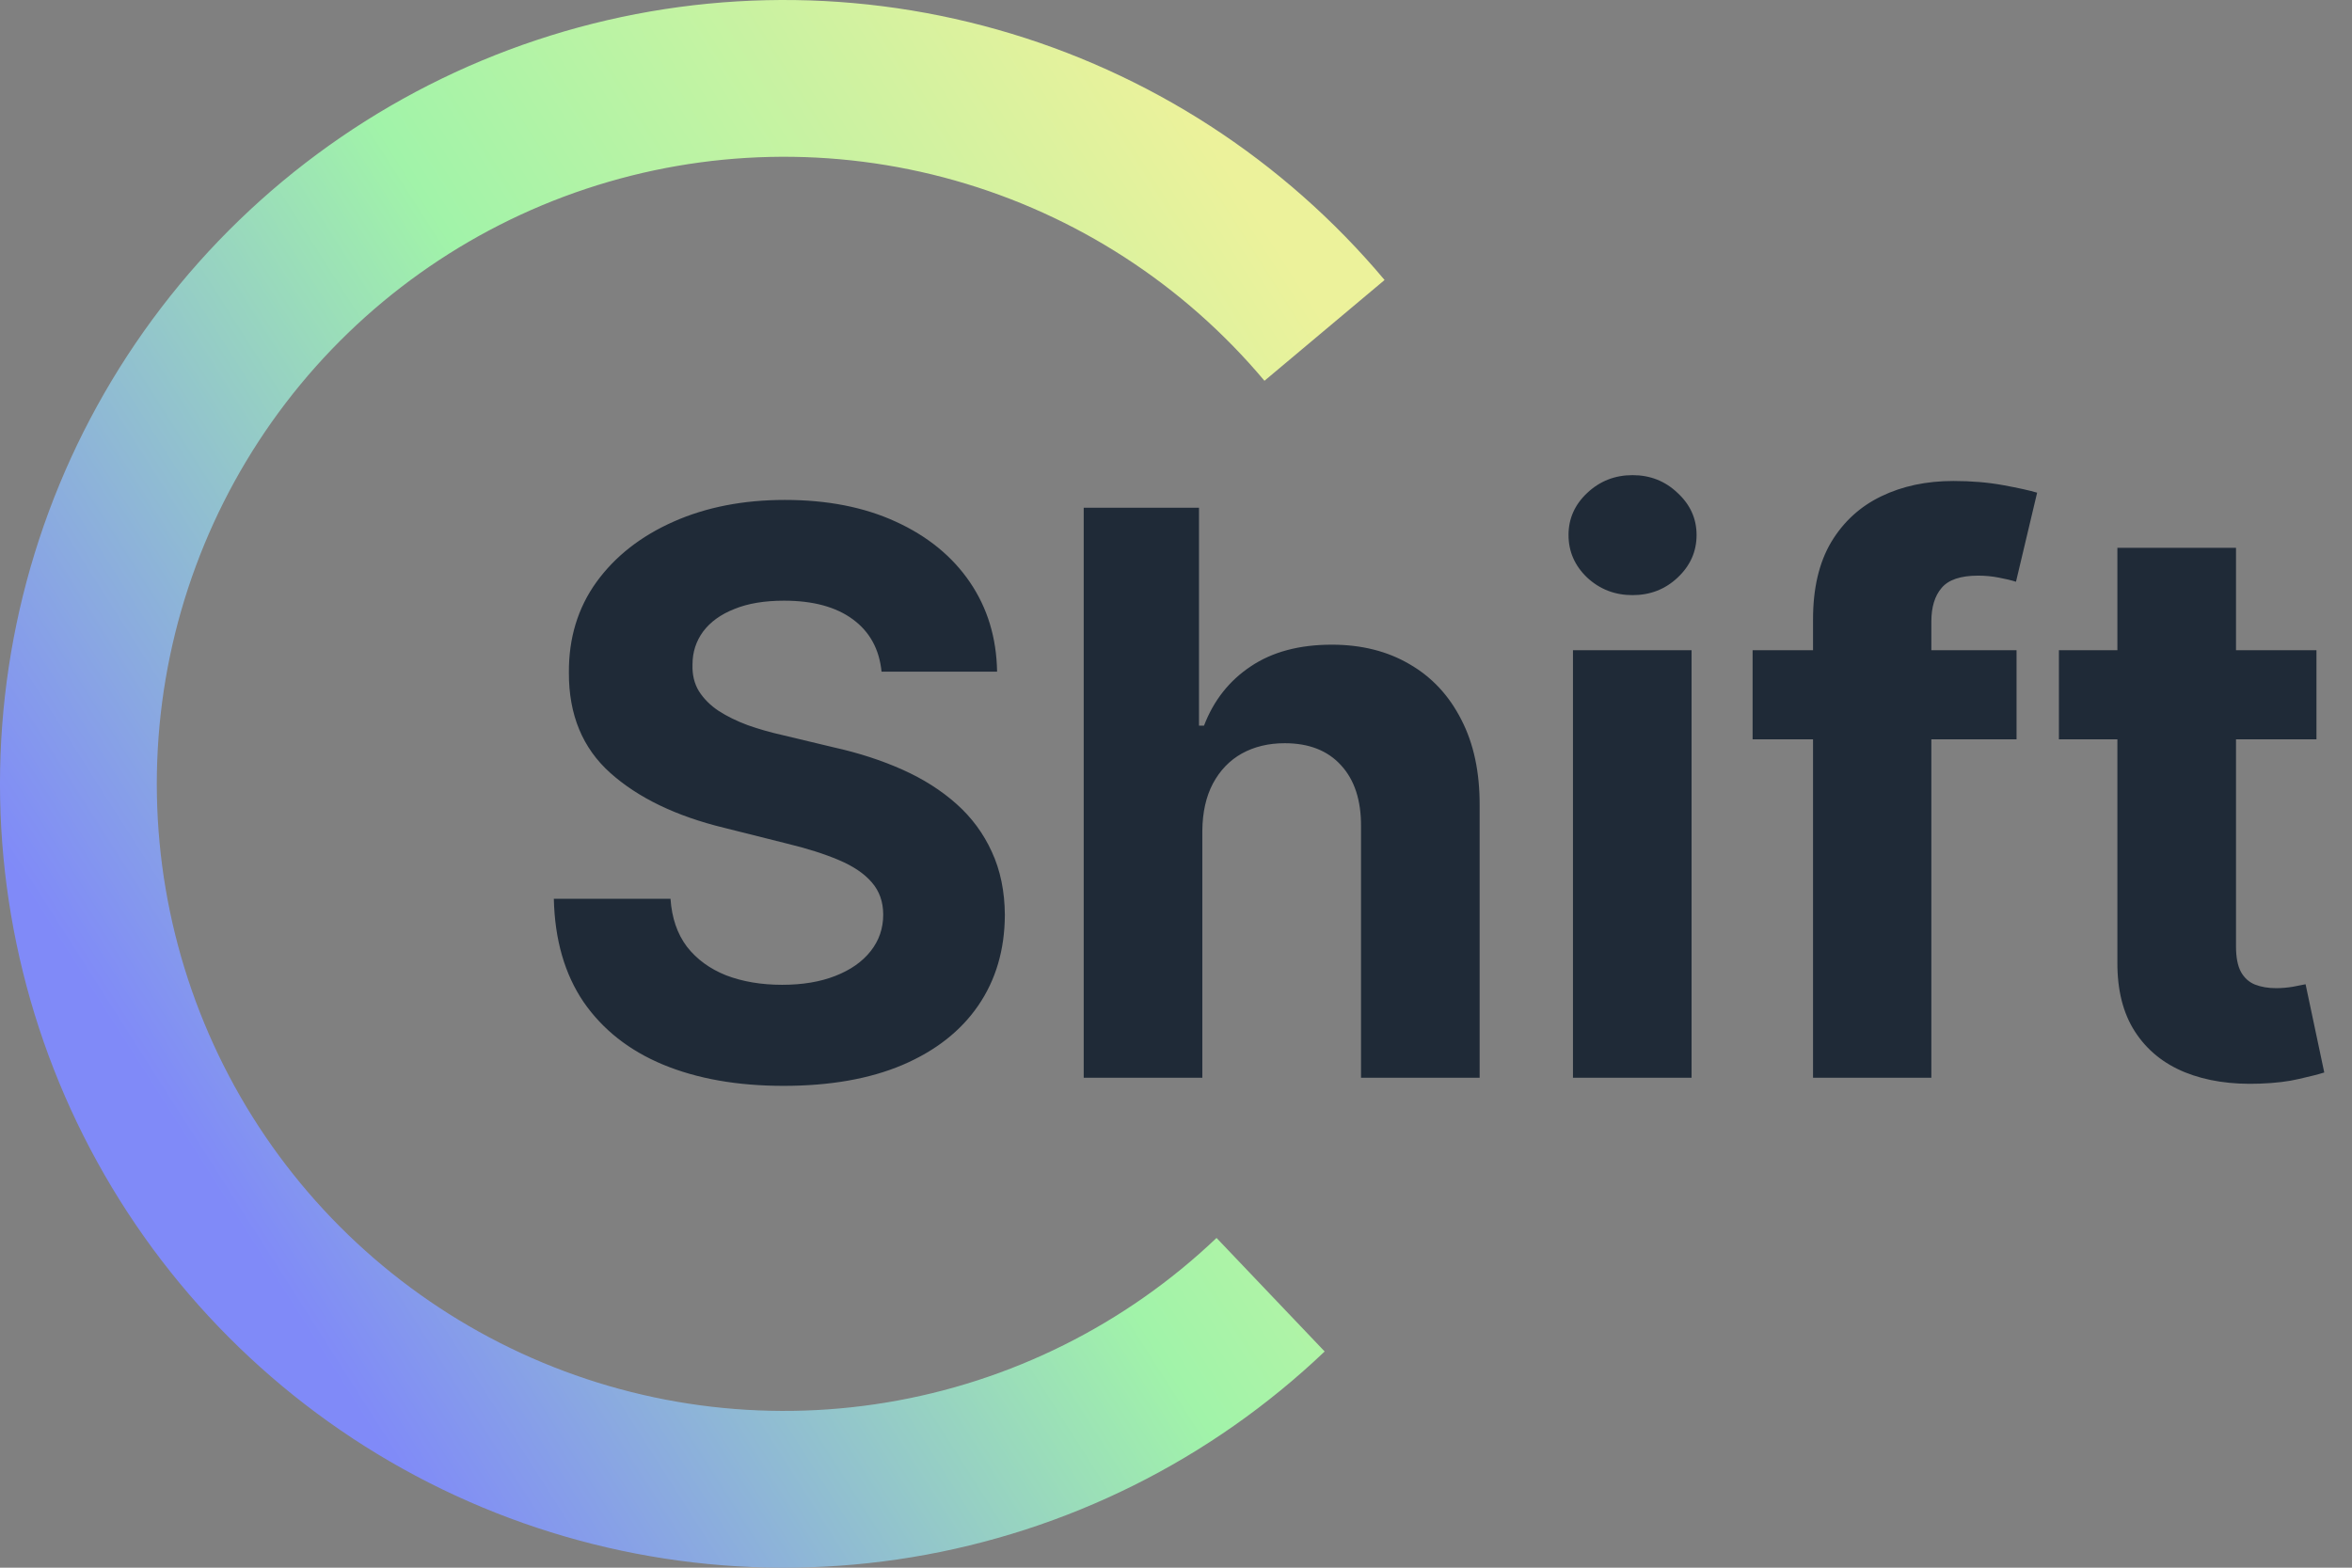
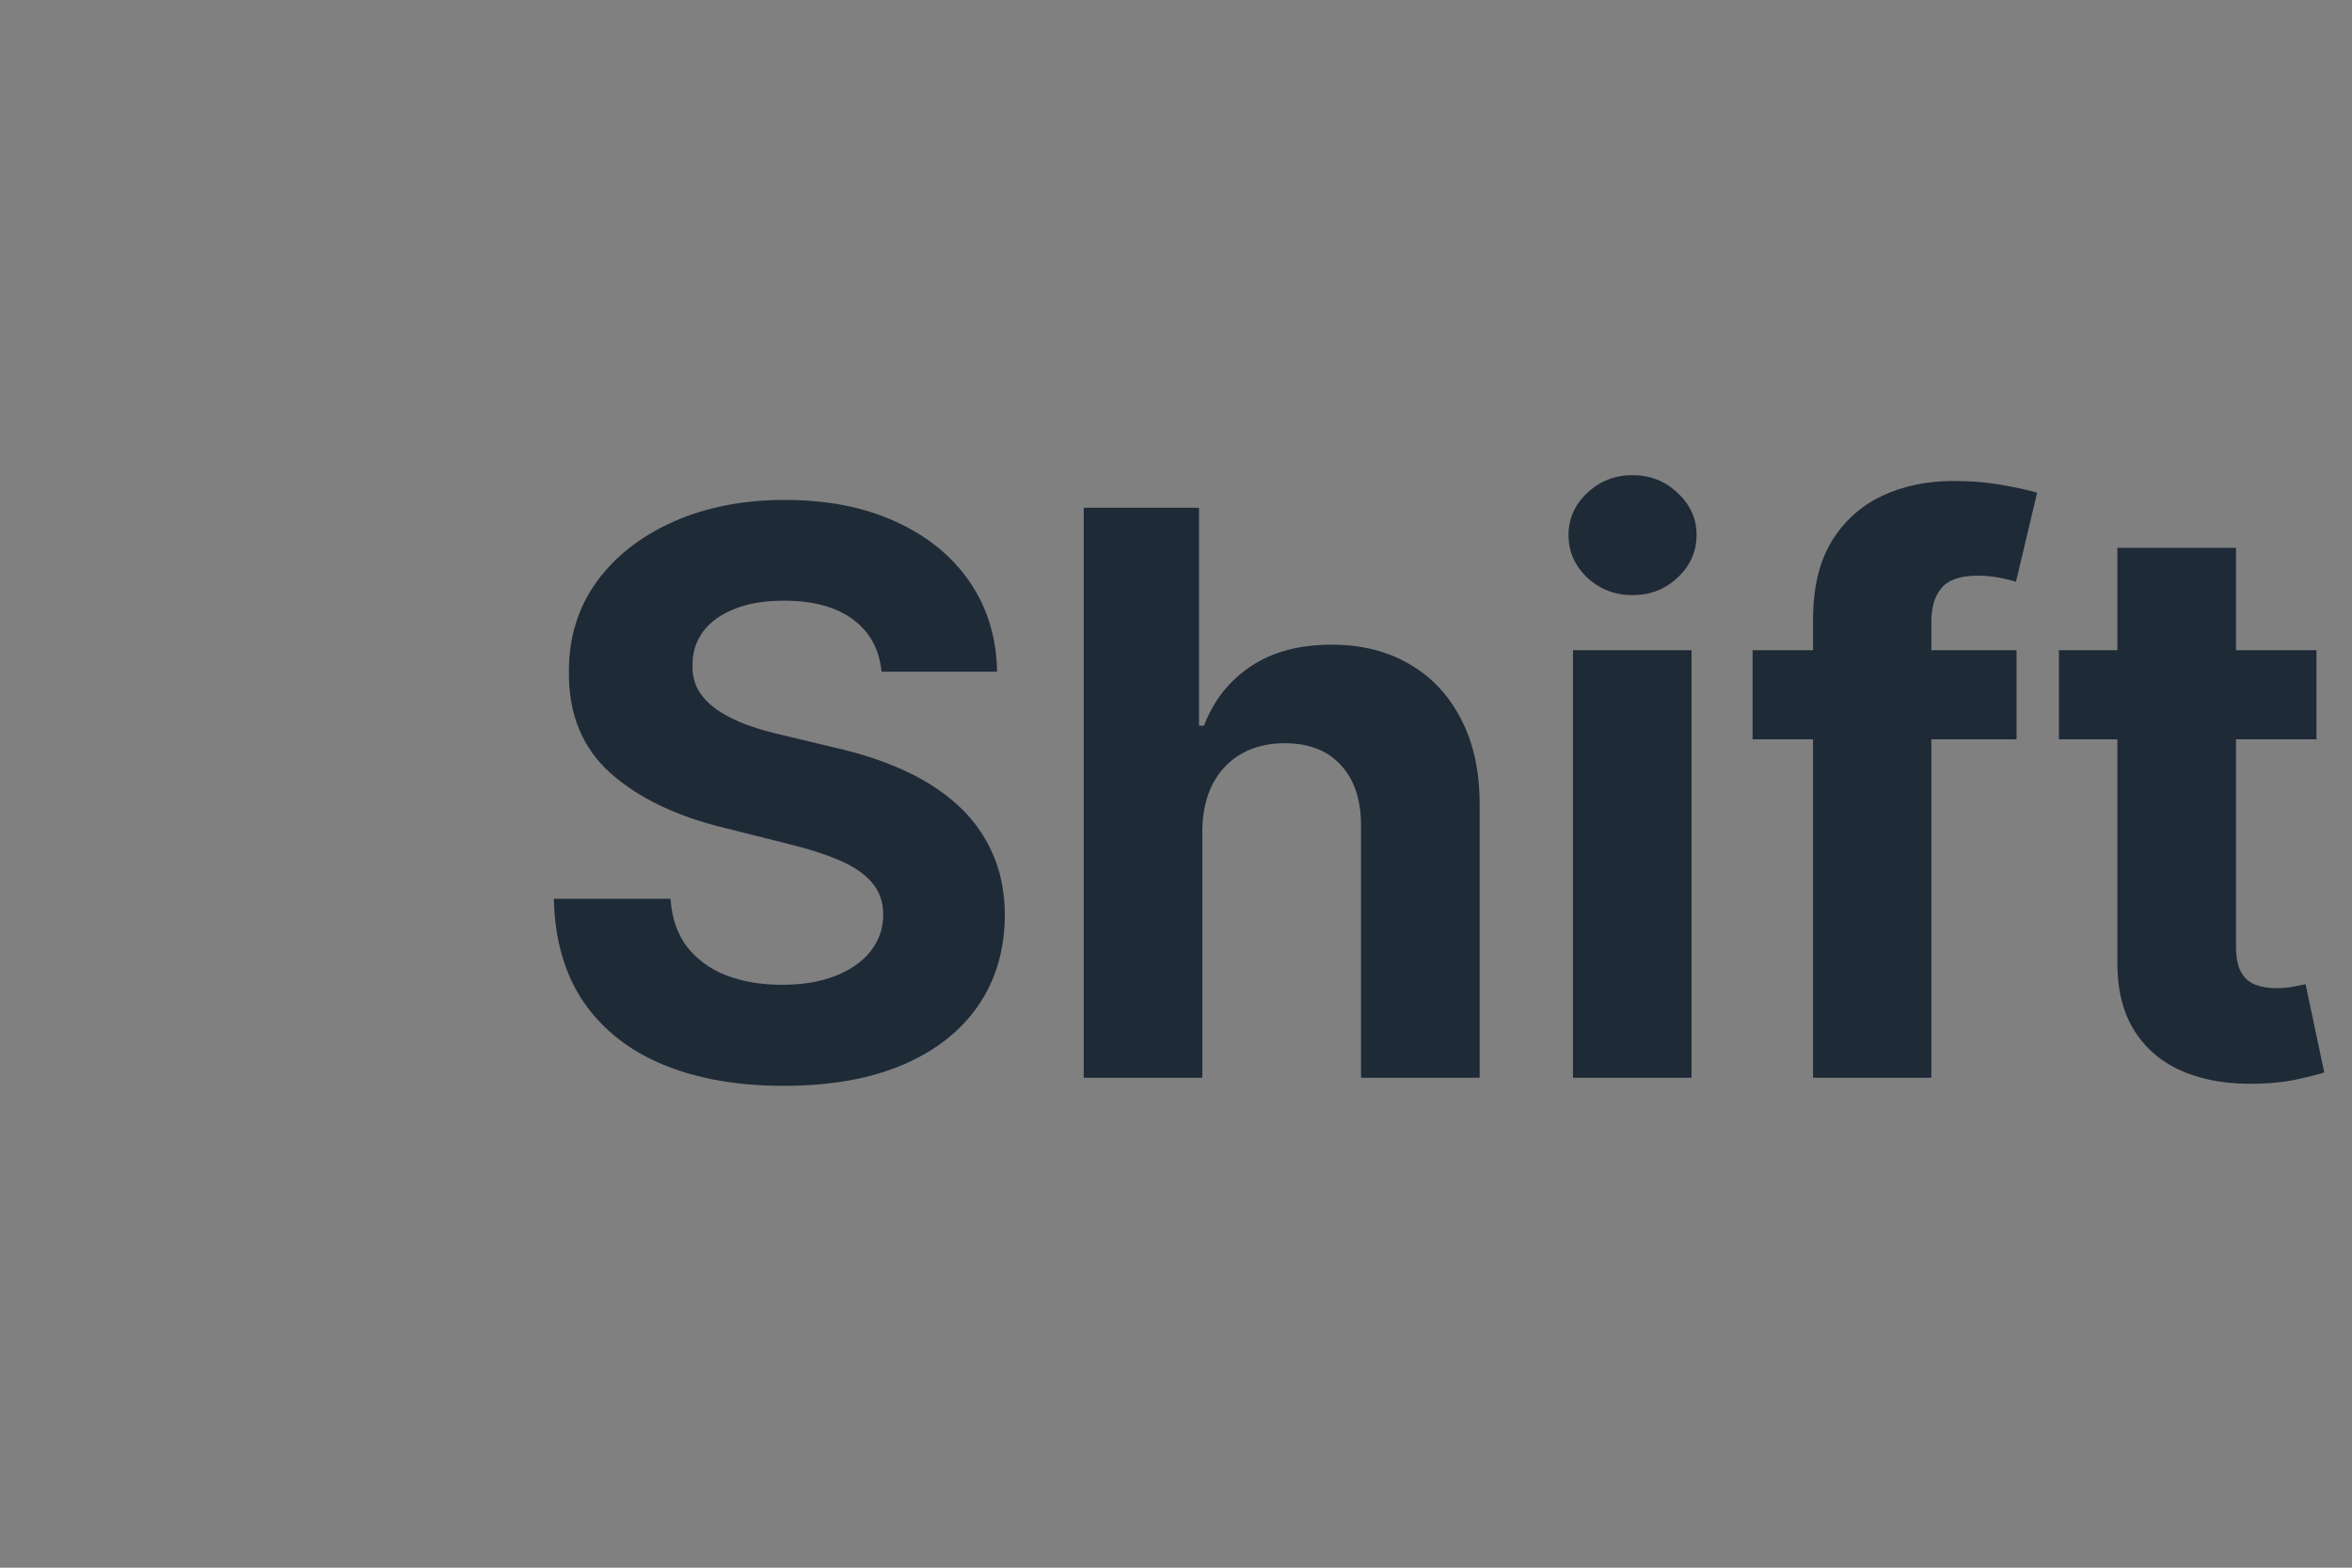
<svg xmlns="http://www.w3.org/2000/svg" width="72" height="48" viewBox="0 0 72 48" fill="none" aria-hidden="true" focusable="false">
  <rect x="0" y="0" width="72" height="48" fill="#808080" stroke="none" />
-   <path d="M42.385 8.573C39.293 4.888 35.164 2.217 30.535 0.907C25.905 -0.403 20.989 -0.292 16.424 1.227C11.859 2.746 7.856 5.601 4.934 9.423C2.012 13.245 0.306 17.857 0.037 22.66C-0.231 27.464 0.95 32.237 3.428 36.361C5.906 40.485 9.566 43.769 13.933 45.787C18.3 47.805 23.173 48.464 27.92 47.678C32.666 46.892 37.067 44.698 40.551 41.38L37.241 37.904C34.453 40.558 30.933 42.314 27.136 42.942C23.339 43.571 19.44 43.044 15.947 41.429C12.453 39.815 9.525 37.188 7.542 33.889C5.56 30.59 4.615 26.771 4.83 22.928C5.045 19.085 6.41 15.396 8.747 12.338C11.085 9.281 14.287 6.996 17.939 5.782C21.592 4.567 25.524 4.477 29.228 5.525C32.931 6.573 36.234 8.71 38.708 11.659L42.385 8.573Z" fill="url(#paint0_linear_0_1)" />
-   <path d="M26.986 20.565C26.918 19.878 26.625 19.344 26.108 18.963C25.591 18.582 24.889 18.392 24.003 18.392C23.401 18.392 22.892 18.477 22.477 18.648C22.062 18.812 21.744 19.043 21.523 19.338C21.307 19.634 21.199 19.969 21.199 20.344C21.188 20.656 21.253 20.929 21.395 21.162C21.543 21.395 21.744 21.597 22 21.767C22.256 21.932 22.551 22.077 22.886 22.202C23.222 22.321 23.579 22.423 23.96 22.509L25.528 22.884C26.29 23.054 26.989 23.281 27.625 23.565C28.261 23.849 28.812 24.199 29.278 24.614C29.744 25.028 30.105 25.517 30.361 26.079C30.622 26.642 30.756 27.287 30.761 28.014C30.756 29.082 30.483 30.009 29.943 30.793C29.409 31.571 28.636 32.176 27.625 32.608C26.619 33.034 25.406 33.247 23.986 33.247C22.577 33.247 21.349 33.031 20.304 32.599C19.264 32.168 18.452 31.528 17.866 30.682C17.287 29.829 16.983 28.776 16.954 27.52H20.526C20.565 28.105 20.733 28.594 21.028 28.986C21.329 29.372 21.73 29.665 22.23 29.864C22.736 30.057 23.307 30.153 23.943 30.153C24.568 30.153 25.111 30.062 25.571 29.881C26.037 29.699 26.398 29.446 26.653 29.122C26.909 28.798 27.037 28.426 27.037 28.006C27.037 27.614 26.921 27.284 26.688 27.017C26.46 26.75 26.125 26.523 25.682 26.335C25.244 26.148 24.707 25.977 24.071 25.824L22.171 25.347C20.699 24.989 19.537 24.429 18.685 23.668C17.832 22.906 17.409 21.881 17.415 20.591C17.409 19.534 17.69 18.611 18.259 17.821C18.832 17.031 19.619 16.415 20.619 15.972C21.619 15.528 22.756 15.307 24.028 15.307C25.324 15.307 26.454 15.528 27.421 15.972C28.392 16.415 29.148 17.031 29.688 17.821C30.227 18.611 30.506 19.526 30.523 20.565H26.986ZM36.806 25.432V33H33.175V15.546H36.704V22.219H36.857C37.153 21.446 37.63 20.841 38.289 20.403C38.948 19.96 39.775 19.739 40.769 19.739C41.678 19.739 42.471 19.938 43.147 20.335C43.829 20.727 44.357 21.293 44.732 22.031C45.113 22.764 45.3 23.642 45.295 24.665V33H41.664V25.312C41.67 24.506 41.465 23.878 41.05 23.429C40.641 22.98 40.068 22.756 39.329 22.756C38.834 22.756 38.397 22.861 38.016 23.071C37.641 23.281 37.346 23.588 37.13 23.991C36.92 24.389 36.812 24.869 36.806 25.432ZM48.152 33V19.909H51.783V33H48.152ZM49.976 18.222C49.436 18.222 48.973 18.043 48.587 17.685C48.206 17.321 48.016 16.886 48.016 16.381C48.016 15.881 48.206 15.452 48.587 15.094C48.973 14.73 49.436 14.548 49.976 14.548C50.516 14.548 50.976 14.73 51.356 15.094C51.743 15.452 51.936 15.881 51.936 16.381C51.936 16.886 51.743 17.321 51.356 17.685C50.976 18.043 50.516 18.222 49.976 18.222ZM61.731 19.909V22.636H53.651V19.909H61.731ZM55.501 33V18.963C55.501 18.014 55.685 17.227 56.055 16.602C56.43 15.977 56.941 15.508 57.589 15.196C58.236 14.883 58.972 14.727 59.796 14.727C60.353 14.727 60.861 14.77 61.322 14.855C61.788 14.94 62.134 15.017 62.361 15.085L61.714 17.812C61.572 17.767 61.396 17.724 61.185 17.685C60.981 17.645 60.771 17.625 60.555 17.625C60.021 17.625 59.648 17.75 59.438 18C59.228 18.244 59.123 18.588 59.123 19.031V33H55.501ZM70.912 19.909V22.636H63.028V19.909H70.912ZM64.818 16.773H68.449V28.977C68.449 29.312 68.5 29.574 68.602 29.761C68.704 29.943 68.847 30.071 69.028 30.145C69.216 30.219 69.432 30.256 69.676 30.256C69.847 30.256 70.017 30.241 70.188 30.213C70.358 30.179 70.489 30.153 70.579 30.136L71.151 32.838C70.969 32.895 70.713 32.96 70.383 33.034C70.054 33.114 69.653 33.162 69.182 33.179C68.307 33.213 67.54 33.097 66.881 32.83C66.227 32.562 65.719 32.148 65.355 31.585C64.992 31.023 64.812 30.312 64.818 29.454V16.773Z" fill="#1F2A37" />
+   <path d="M26.986 20.565C26.918 19.878 26.625 19.344 26.108 18.963C25.591 18.582 24.889 18.392 24.003 18.392C23.401 18.392 22.892 18.477 22.477 18.648C22.062 18.812 21.744 19.043 21.523 19.338C21.307 19.634 21.199 19.969 21.199 20.344C21.188 20.656 21.253 20.929 21.395 21.162C21.543 21.395 21.744 21.597 22 21.767C22.256 21.932 22.551 22.077 22.886 22.202C23.222 22.321 23.579 22.423 23.96 22.509L25.528 22.884C26.29 23.054 26.989 23.281 27.625 23.565C28.261 23.849 28.812 24.199 29.278 24.614C29.744 25.028 30.105 25.517 30.361 26.079C30.622 26.642 30.756 27.287 30.761 28.014C30.756 29.082 30.483 30.009 29.943 30.793C29.409 31.571 28.636 32.176 27.625 32.608C26.619 33.034 25.406 33.247 23.986 33.247C22.577 33.247 21.349 33.031 20.304 32.599C19.264 32.168 18.452 31.528 17.866 30.682C17.287 29.829 16.983 28.776 16.954 27.52H20.526C20.565 28.105 20.733 28.594 21.028 28.986C21.329 29.372 21.73 29.665 22.23 29.864C22.736 30.057 23.307 30.153 23.943 30.153C24.568 30.153 25.111 30.062 25.571 29.881C26.037 29.699 26.398 29.446 26.653 29.122C26.909 28.798 27.037 28.426 27.037 28.006C27.037 27.614 26.921 27.284 26.688 27.017C26.46 26.75 26.125 26.523 25.682 26.335C25.244 26.148 24.707 25.977 24.071 25.824L22.171 25.347C20.699 24.989 19.537 24.429 18.685 23.668C17.832 22.906 17.409 21.881 17.415 20.591C17.409 19.534 17.69 18.611 18.259 17.821C18.832 17.031 19.619 16.415 20.619 15.972C21.619 15.528 22.756 15.307 24.028 15.307C25.324 15.307 26.454 15.528 27.421 15.972C28.392 16.415 29.148 17.031 29.688 17.821C30.227 18.611 30.506 19.526 30.523 20.565H26.986ZM36.806 25.432V33H33.175V15.546H36.704V22.219H36.857C37.153 21.446 37.63 20.841 38.289 20.403C38.948 19.96 39.775 19.739 40.769 19.739C41.678 19.739 42.471 19.938 43.147 20.335C43.829 20.727 44.357 21.293 44.732 22.031C45.113 22.764 45.3 23.642 45.295 24.665V33H41.664V25.312C41.67 24.506 41.465 23.878 41.05 23.429C40.641 22.98 40.068 22.756 39.329 22.756C38.834 22.756 38.397 22.861 38.016 23.071C37.641 23.281 37.346 23.588 37.13 23.991C36.92 24.389 36.812 24.869 36.806 25.432ZM48.152 33V19.909H51.783V33H48.152ZM49.976 18.222C49.436 18.222 48.973 18.043 48.587 17.685C48.206 17.321 48.016 16.886 48.016 16.381C48.016 15.881 48.206 15.452 48.587 15.094C48.973 14.73 49.436 14.548 49.976 14.548C50.516 14.548 50.976 14.73 51.356 15.094C51.743 15.452 51.936 15.881 51.936 16.381C51.936 16.886 51.743 17.321 51.356 17.685C50.976 18.043 50.516 18.222 49.976 18.222ZM61.731 19.909V22.636H53.651V19.909H61.731ZM55.501 33V18.963C55.501 18.014 55.685 17.227 56.055 16.602C56.43 15.977 56.941 15.508 57.589 15.196C58.236 14.883 58.972 14.727 59.796 14.727C60.353 14.727 60.861 14.77 61.322 14.855C61.788 14.94 62.134 15.017 62.361 15.085L61.714 17.812C61.572 17.767 61.396 17.724 61.185 17.685C60.981 17.645 60.771 17.625 60.555 17.625C60.021 17.625 59.648 17.75 59.438 18C59.228 18.244 59.123 18.588 59.123 19.031V33ZM70.912 19.909V22.636H63.028V19.909H70.912ZM64.818 16.773H68.449V28.977C68.449 29.312 68.5 29.574 68.602 29.761C68.704 29.943 68.847 30.071 69.028 30.145C69.216 30.219 69.432 30.256 69.676 30.256C69.847 30.256 70.017 30.241 70.188 30.213C70.358 30.179 70.489 30.153 70.579 30.136L71.151 32.838C70.969 32.895 70.713 32.96 70.383 33.034C70.054 33.114 69.653 33.162 69.182 33.179C68.307 33.213 67.54 33.097 66.881 32.83C66.227 32.562 65.719 32.148 65.355 31.585C64.992 31.023 64.812 30.312 64.818 29.454V16.773Z" fill="#1F2A37" />
  <defs>
    <linearGradient id="paint0_linear_0_1" x1="41.895" y1="11.86" x2="5.684" y2="34.947" gradientUnits="userSpaceOnUse">
      <stop stop-color="#ECF29B" />
      <stop offset="0.495" stop-color="#A1F3A9" />
      <stop offset="1" stop-color="#808AF8" />
    </linearGradient>
  </defs>
</svg>